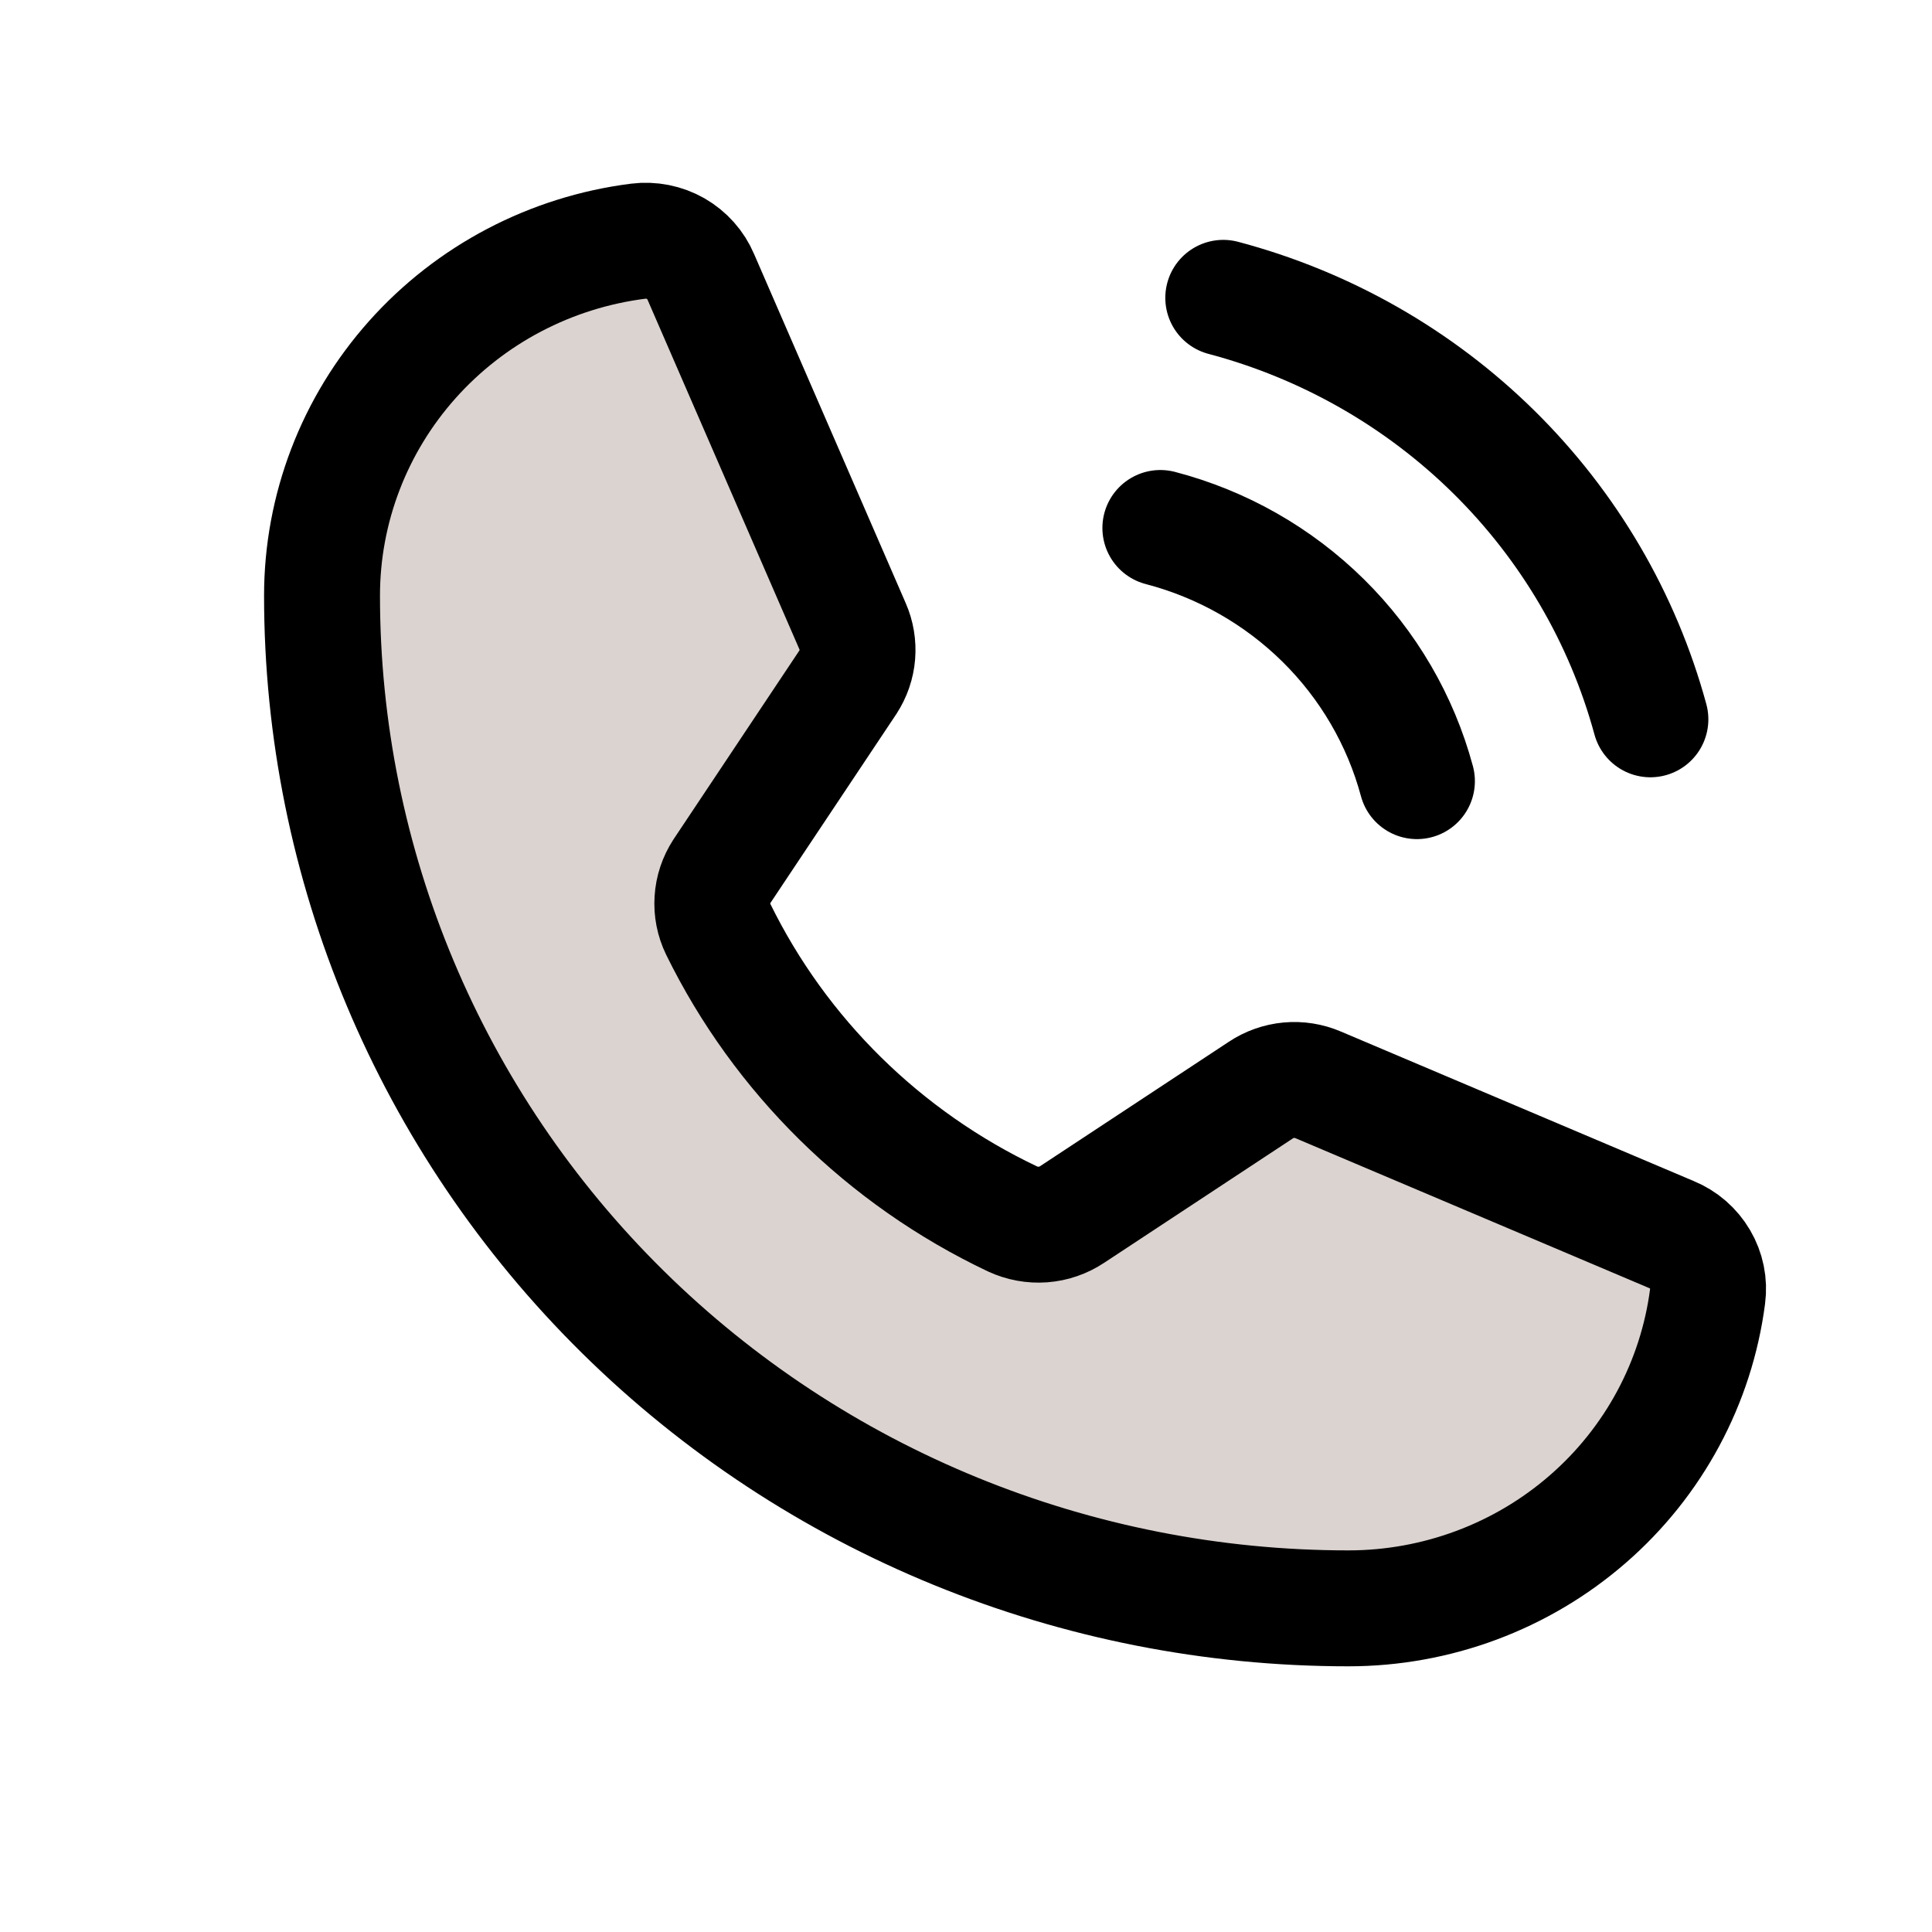
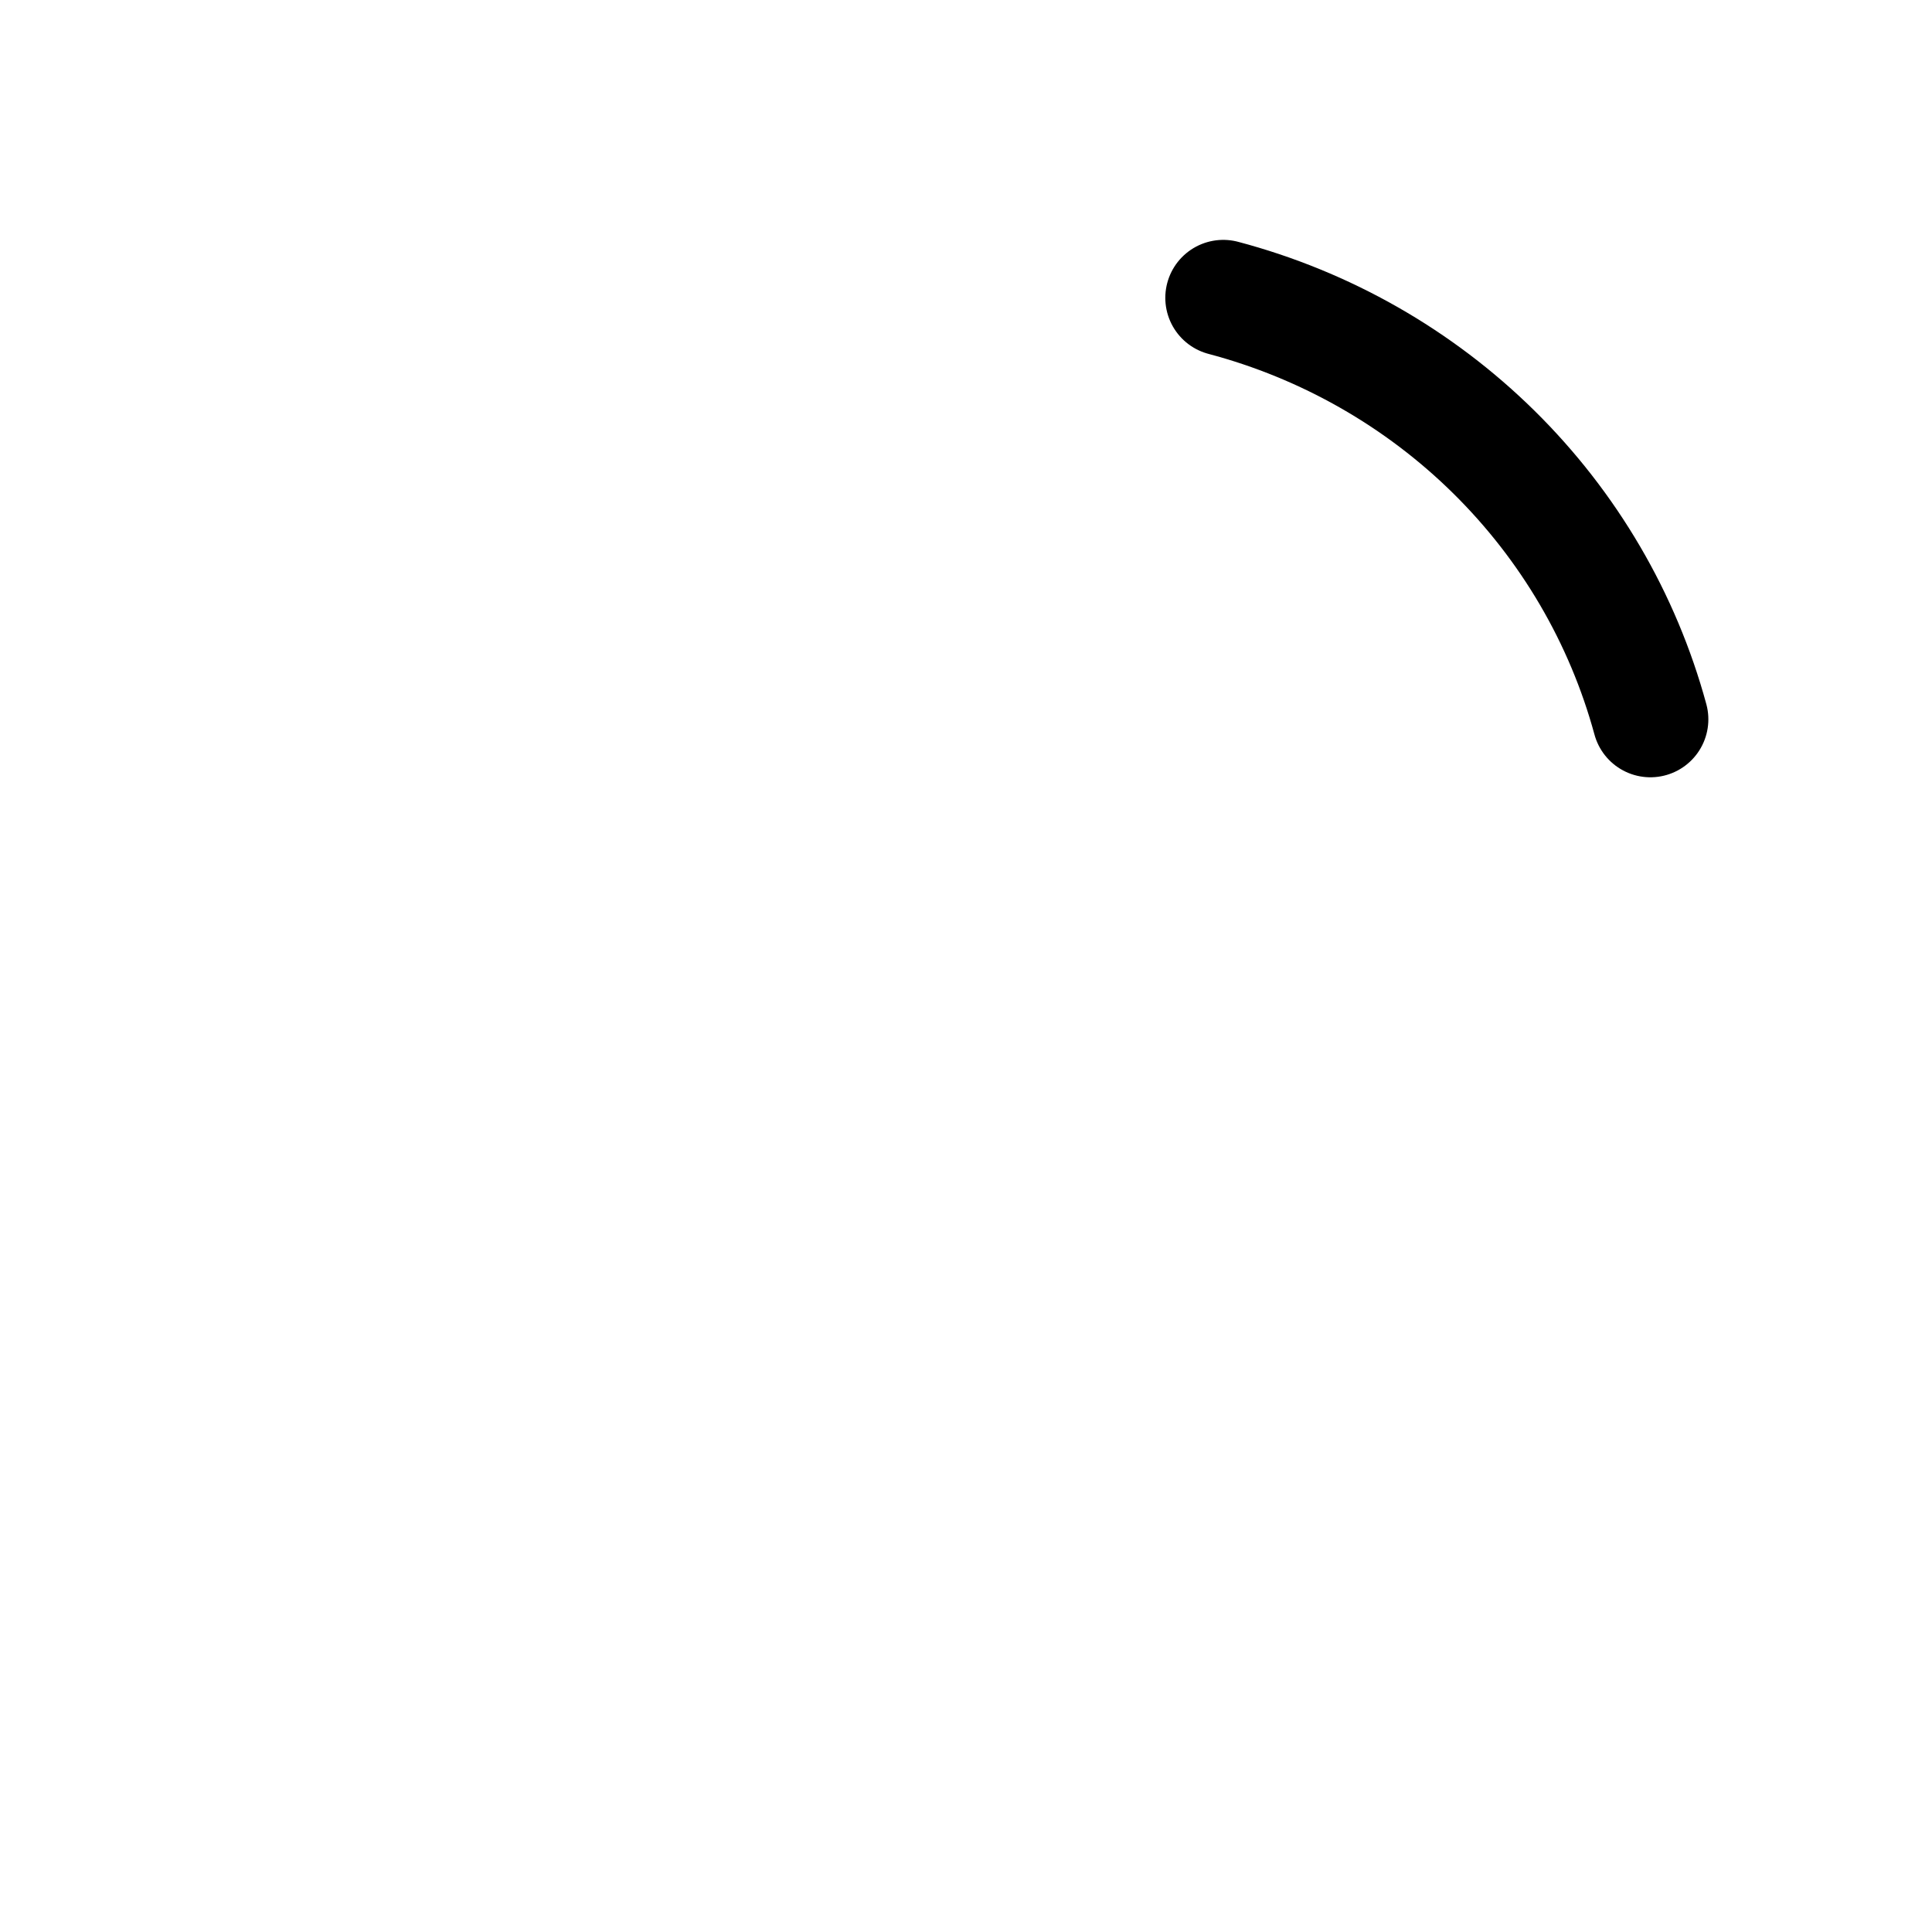
<svg xmlns="http://www.w3.org/2000/svg" width="25" height="25" viewBox="0 0 25 25" fill="none">
-   <path opacity="0.2" d="M9.033 12.025C9.837 13.663 11.18 14.984 12.842 15.773C12.964 15.83 13.1 15.855 13.235 15.845C13.371 15.835 13.501 15.79 13.613 15.715L16.055 14.106C16.163 14.034 16.287 13.99 16.417 13.978C16.547 13.966 16.677 13.987 16.797 14.038L21.367 15.975C21.523 16.039 21.654 16.152 21.739 16.297C21.823 16.441 21.858 16.609 21.836 16.775C21.691 17.89 21.139 18.916 20.284 19.659C19.428 20.402 18.327 20.812 17.188 20.812C13.665 20.812 10.287 19.431 7.796 16.974C5.306 14.516 3.906 11.183 3.906 7.708C3.907 6.583 4.322 5.497 5.075 4.653C5.828 3.809 6.867 3.264 7.998 3.121C8.166 3.1 8.336 3.134 8.483 3.217C8.629 3.301 8.744 3.43 8.809 3.584L10.771 8.103C10.822 8.219 10.844 8.345 10.834 8.472C10.823 8.598 10.782 8.719 10.713 8.826L9.082 11.273C9.009 11.384 8.967 11.511 8.958 11.643C8.95 11.774 8.976 11.906 9.033 12.025Z" fill="#4B2615" />
-   <path d="M9.294 12.025C10.098 13.663 11.44 14.984 13.102 15.773C13.225 15.83 13.361 15.855 13.496 15.845C13.631 15.835 13.761 15.79 13.874 15.715L16.315 14.106C16.423 14.034 16.548 13.99 16.677 13.978C16.807 13.966 16.938 13.987 17.057 14.038L21.628 15.975C21.784 16.039 21.914 16.152 21.999 16.297C22.084 16.441 22.118 16.609 22.096 16.775C21.951 17.89 21.4 18.916 20.544 19.659C19.689 20.402 18.588 20.812 17.448 20.812C13.925 20.812 10.547 19.431 8.057 16.974C5.566 14.516 4.167 11.183 4.167 7.708C4.167 6.583 4.583 5.497 5.336 4.653C6.089 3.809 7.128 3.264 8.258 3.121C8.426 3.1 8.597 3.134 8.743 3.217C8.889 3.301 9.004 3.43 9.069 3.584L11.032 8.103C11.083 8.219 11.104 8.345 11.094 8.472C11.084 8.598 11.042 8.719 10.973 8.826L9.342 11.273C9.27 11.384 9.227 11.511 9.219 11.643C9.21 11.774 9.236 11.906 9.294 12.025Z" stroke="black" stroke-width="1.5" stroke-linecap="round" stroke-linejoin="round" />
  <path d="M15.829 3.854C17.154 4.205 18.362 4.894 19.332 5.851C20.302 6.808 21 8 21.356 9.308" stroke="black" stroke-width="1.5" stroke-linecap="round" stroke-linejoin="round" />
-   <path d="M15.015 6.832C15.812 7.04 16.538 7.453 17.122 8.029C17.705 8.604 18.123 9.321 18.335 10.108" stroke="black" stroke-width="1.5" stroke-linecap="round" stroke-linejoin="round" />
</svg>